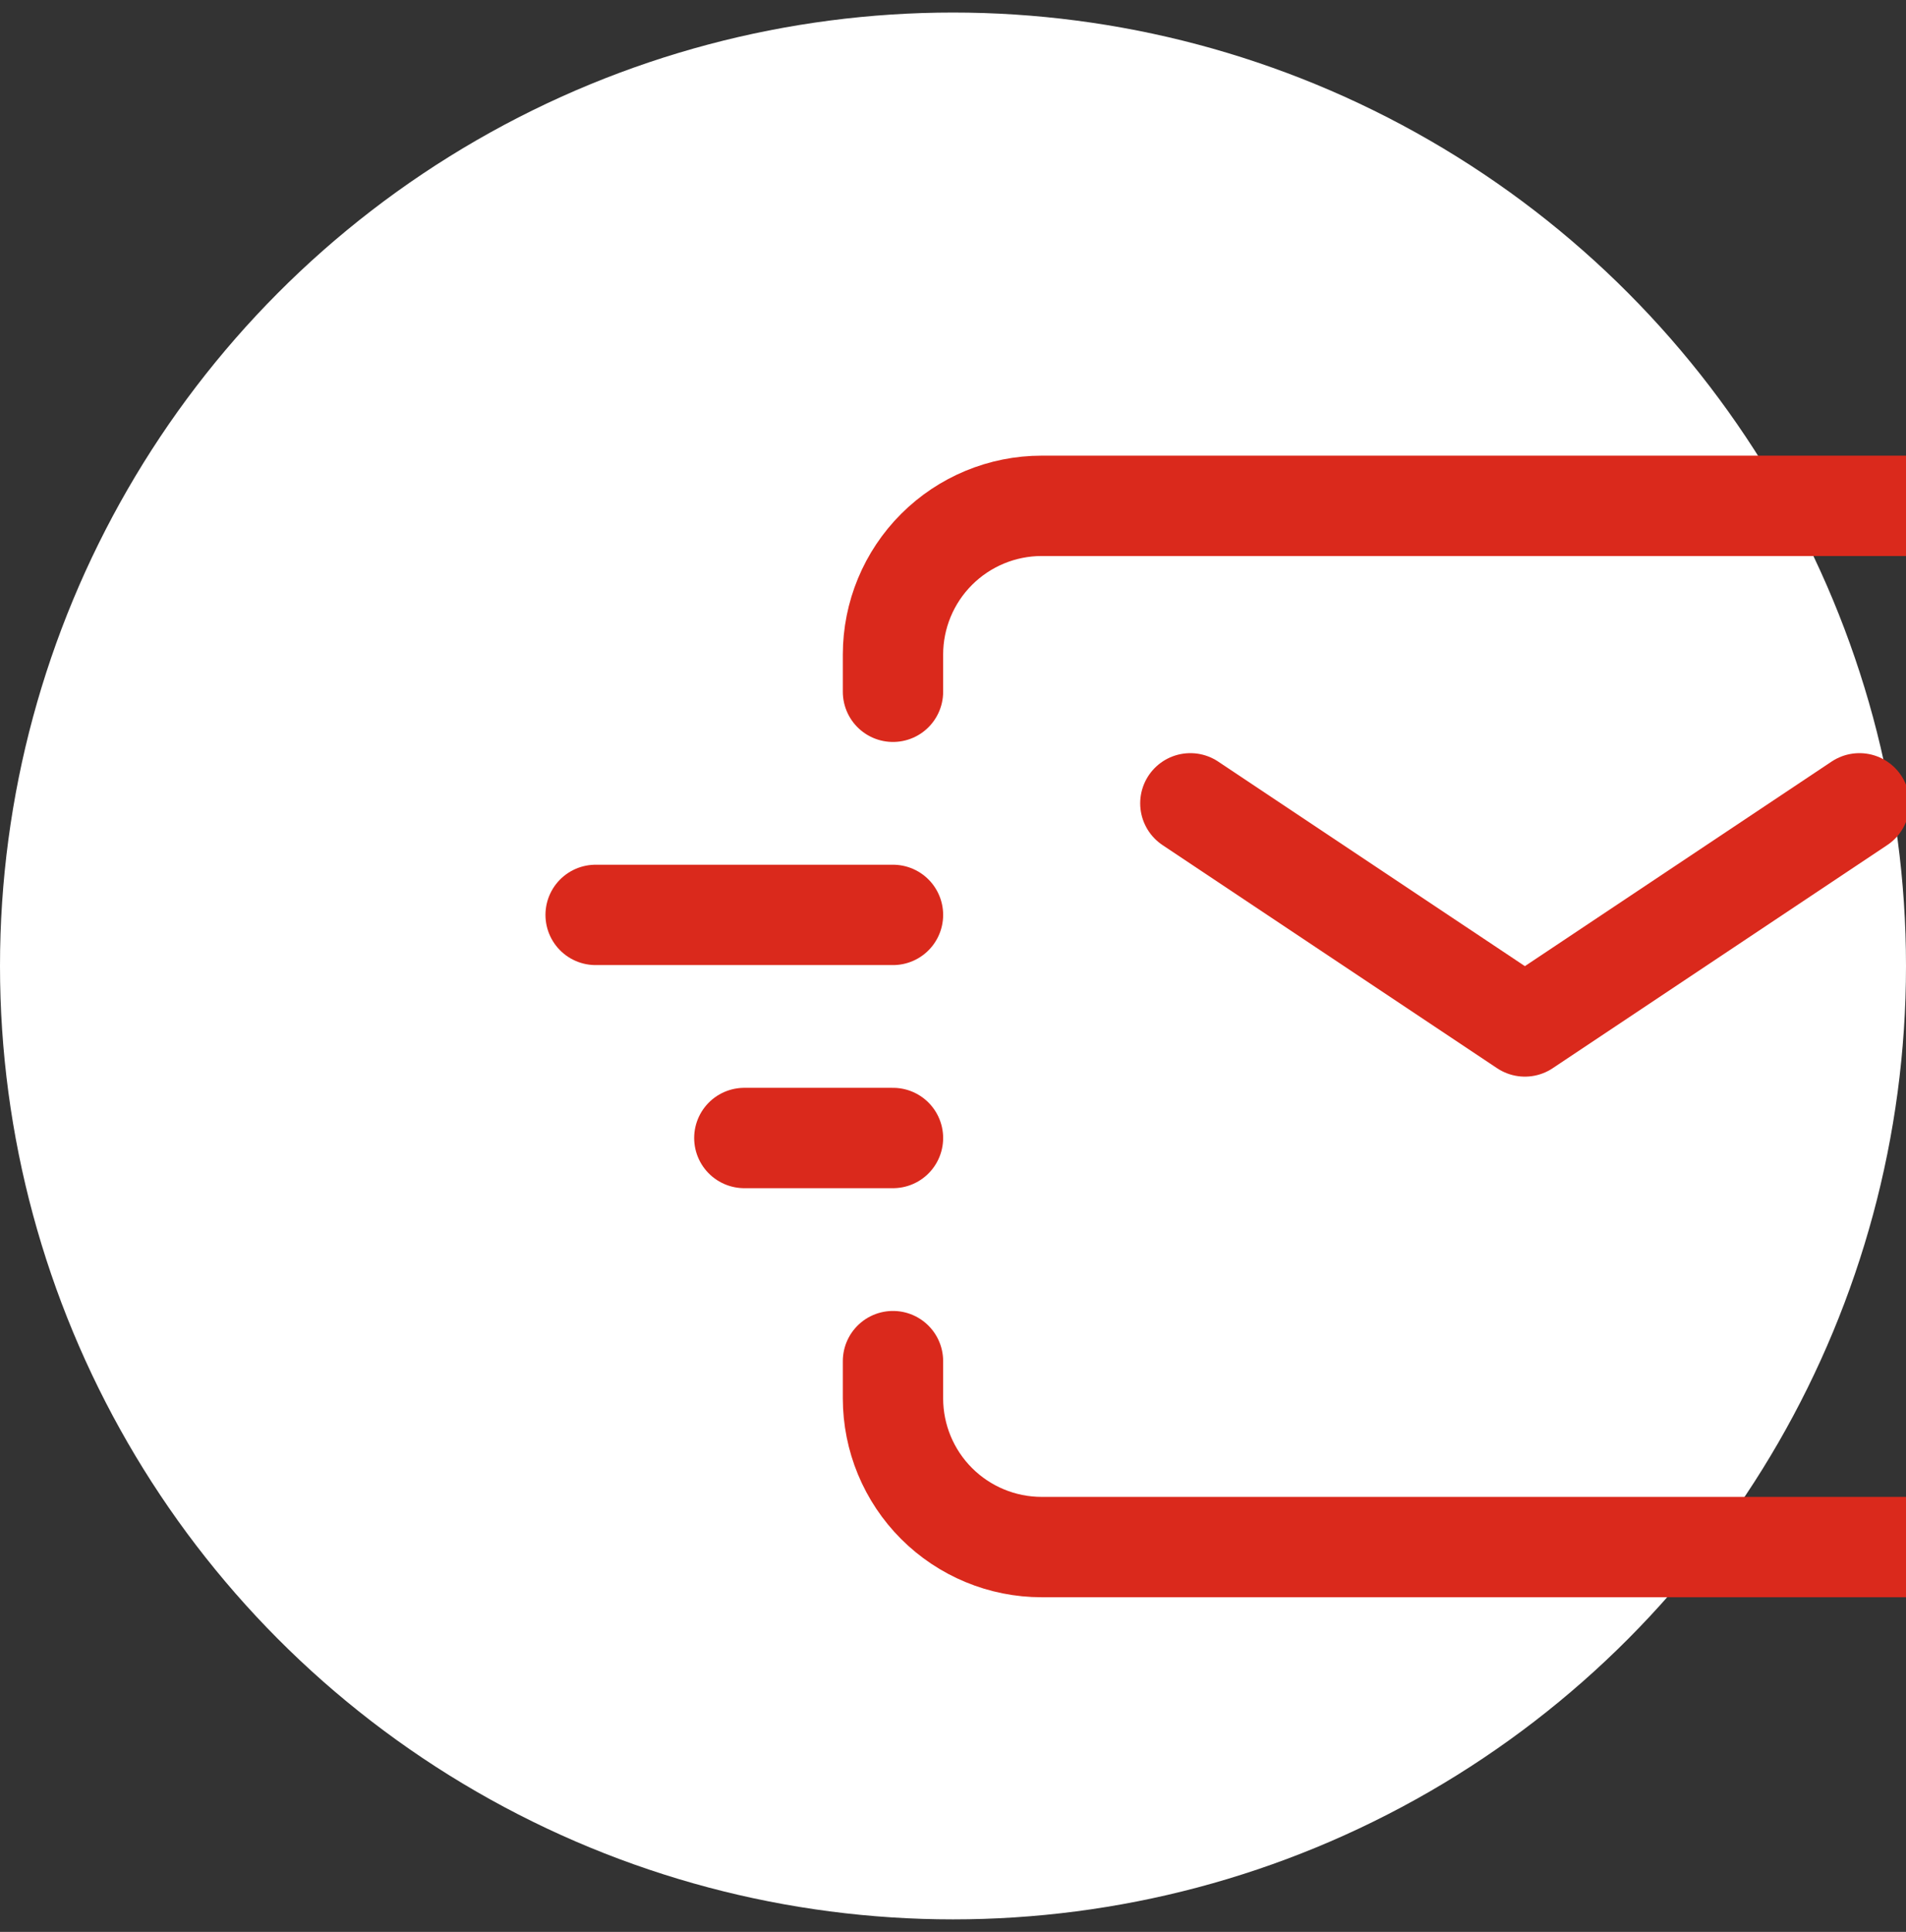
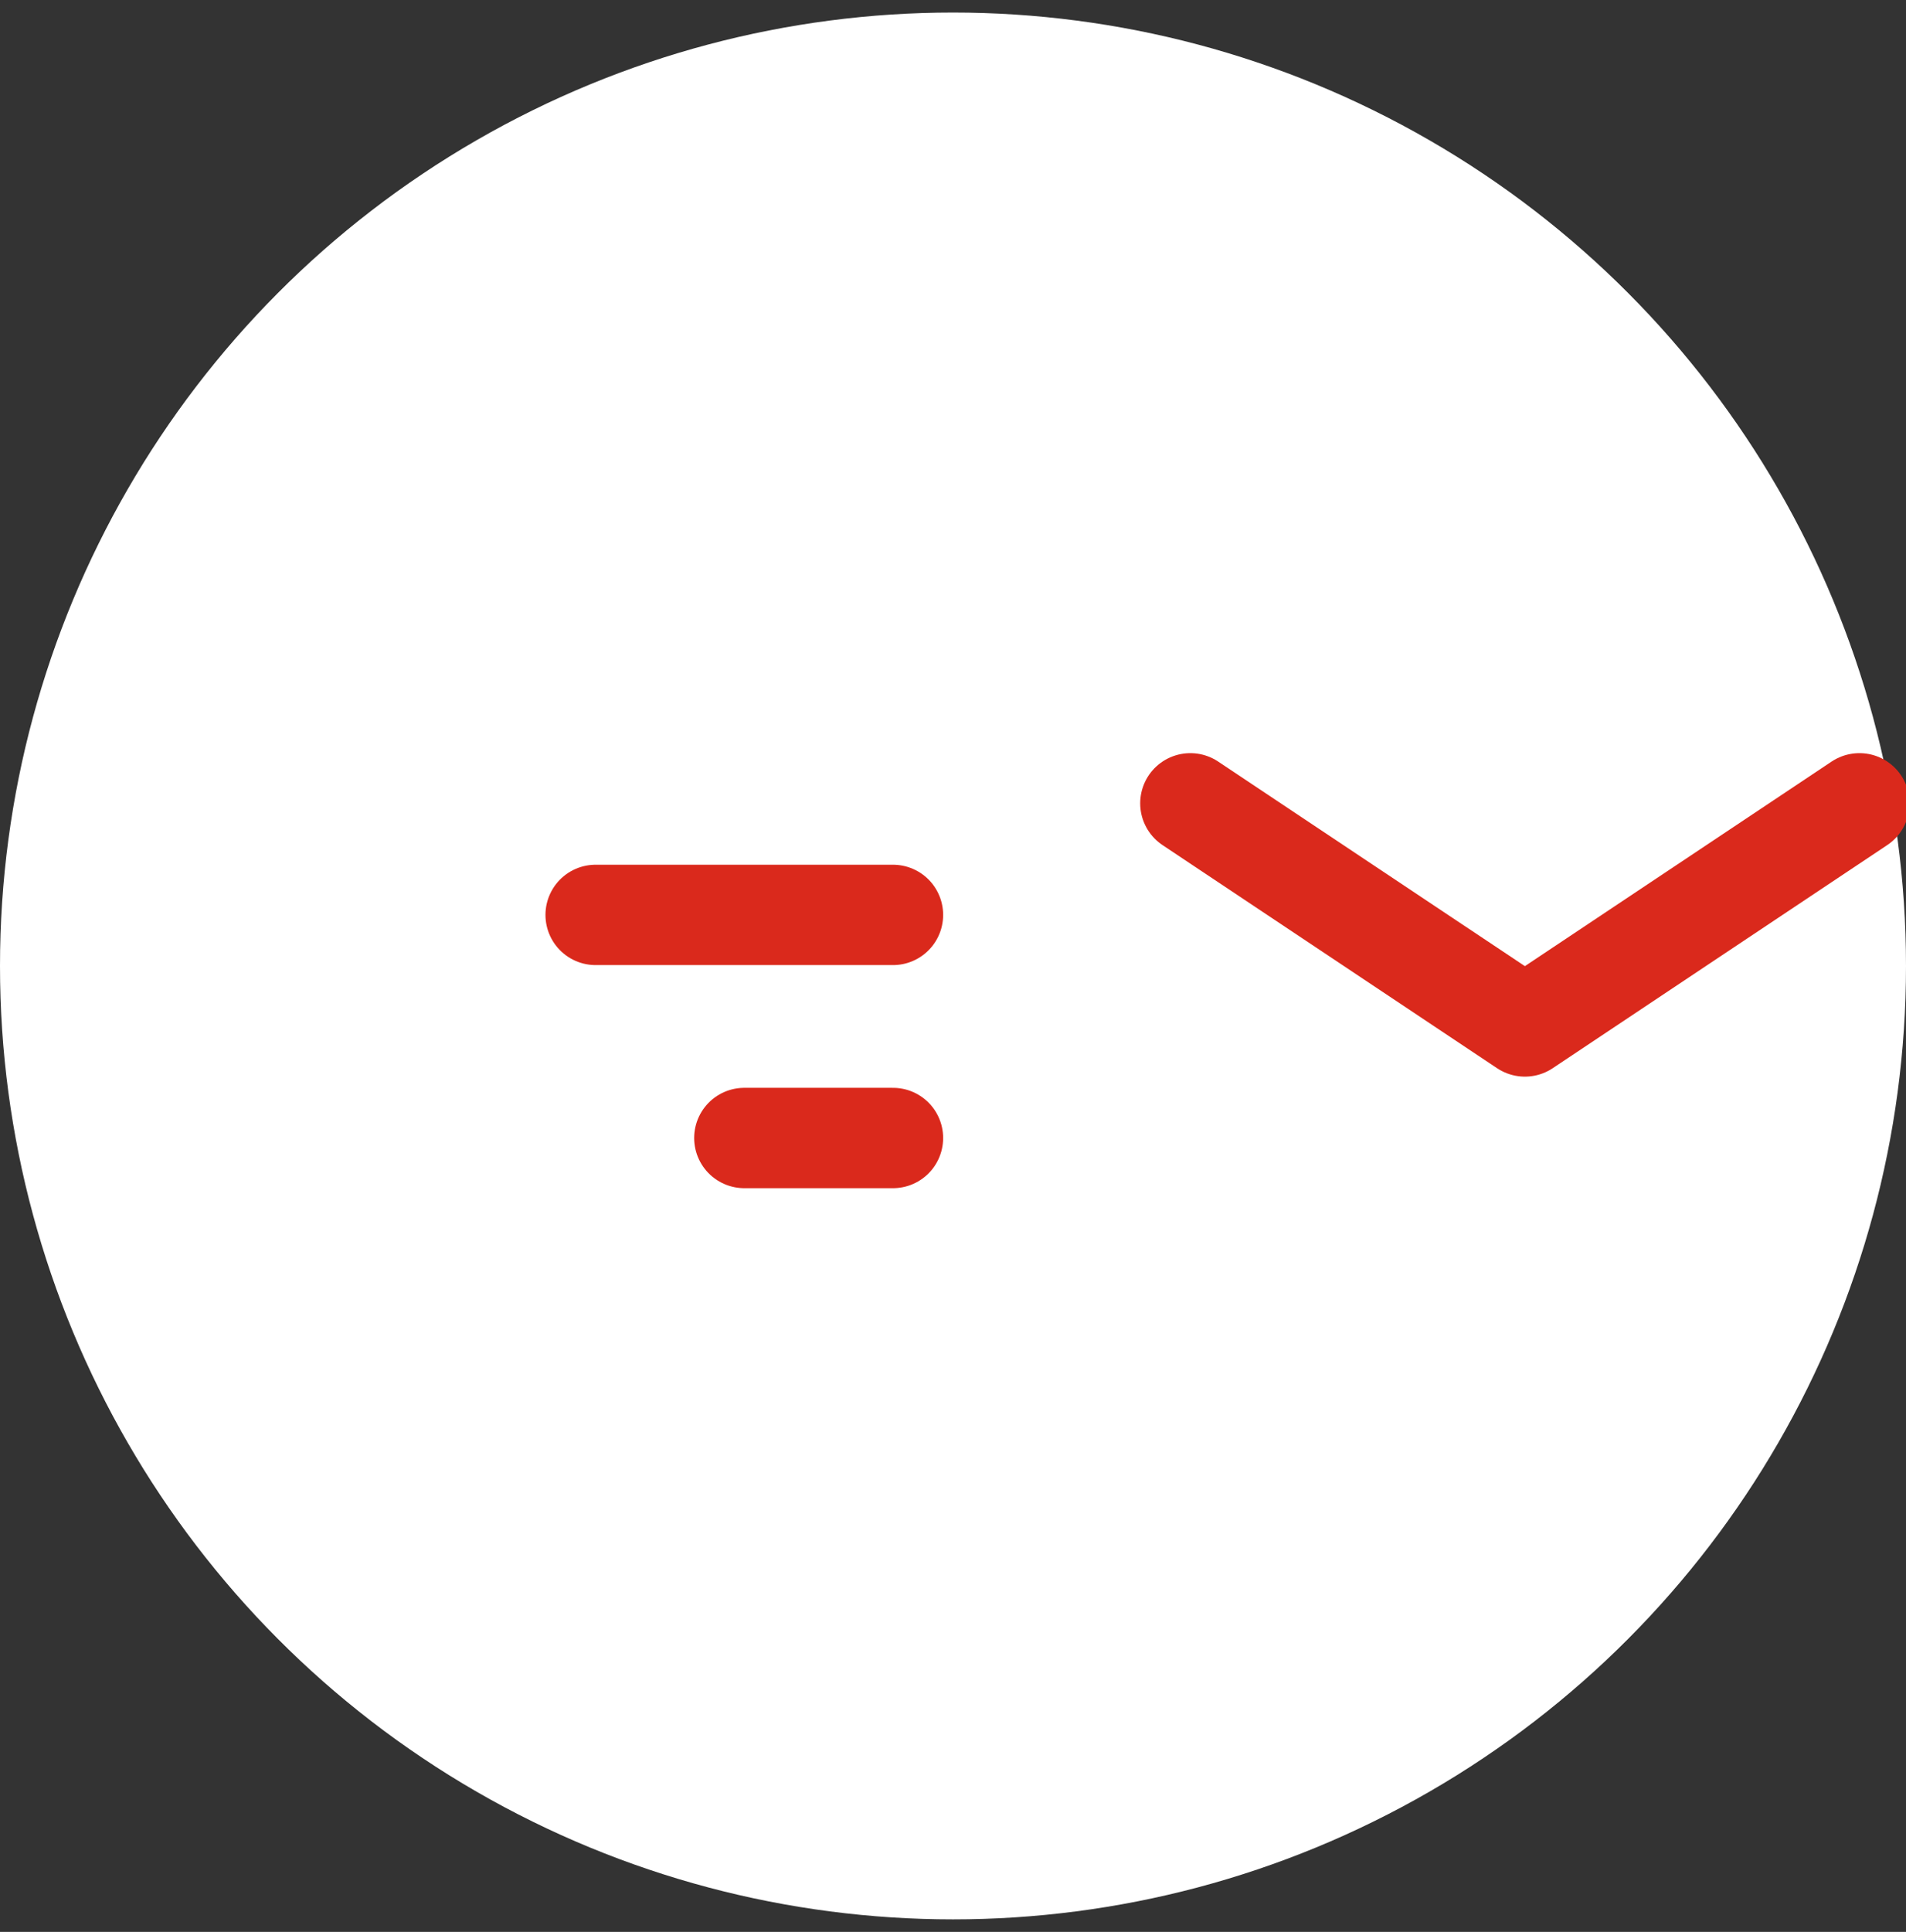
<svg xmlns="http://www.w3.org/2000/svg" width="76" height="77" viewBox="0 0 76 77" fill="none">
  <rect x="0" y="0" width="76" height="77" fill="#333333" stroke="none" />
  <circle cx="38" cy="38.5" r="38" fill="white" />
  <g clip-path="url(#clip0_5_40)">
    <path d="M47.464 32.018L60.804 40.911L74.143 32.018M29.679 45.357H35.607M23.75 36.465H35.607" stroke="#DA291C" stroke-width="4" stroke-linecap="round" stroke-linejoin="round" />
-     <path d="M35.607 27.572V26.09C35.607 24.517 36.232 23.009 37.344 21.898C38.456 20.786 39.964 20.161 41.536 20.161H80.072C81.644 20.161 83.152 20.786 84.264 21.898C85.376 23.009 86 24.517 86 26.09V55.733C86 57.305 85.376 58.813 84.264 59.925C83.152 61.036 81.644 61.661 80.072 61.661H41.536C39.964 61.661 38.456 61.036 37.344 59.925C36.232 58.813 35.607 57.305 35.607 55.733V54.25" stroke="#DA291C" stroke-width="4" stroke-linecap="round" />
  </g>
  <defs>
    <clipPath id="clip0_5_40">
      <rect width="64" height="53" fill="white" transform="translate(12 17)" />
    </clipPath>
  </defs>
</svg>